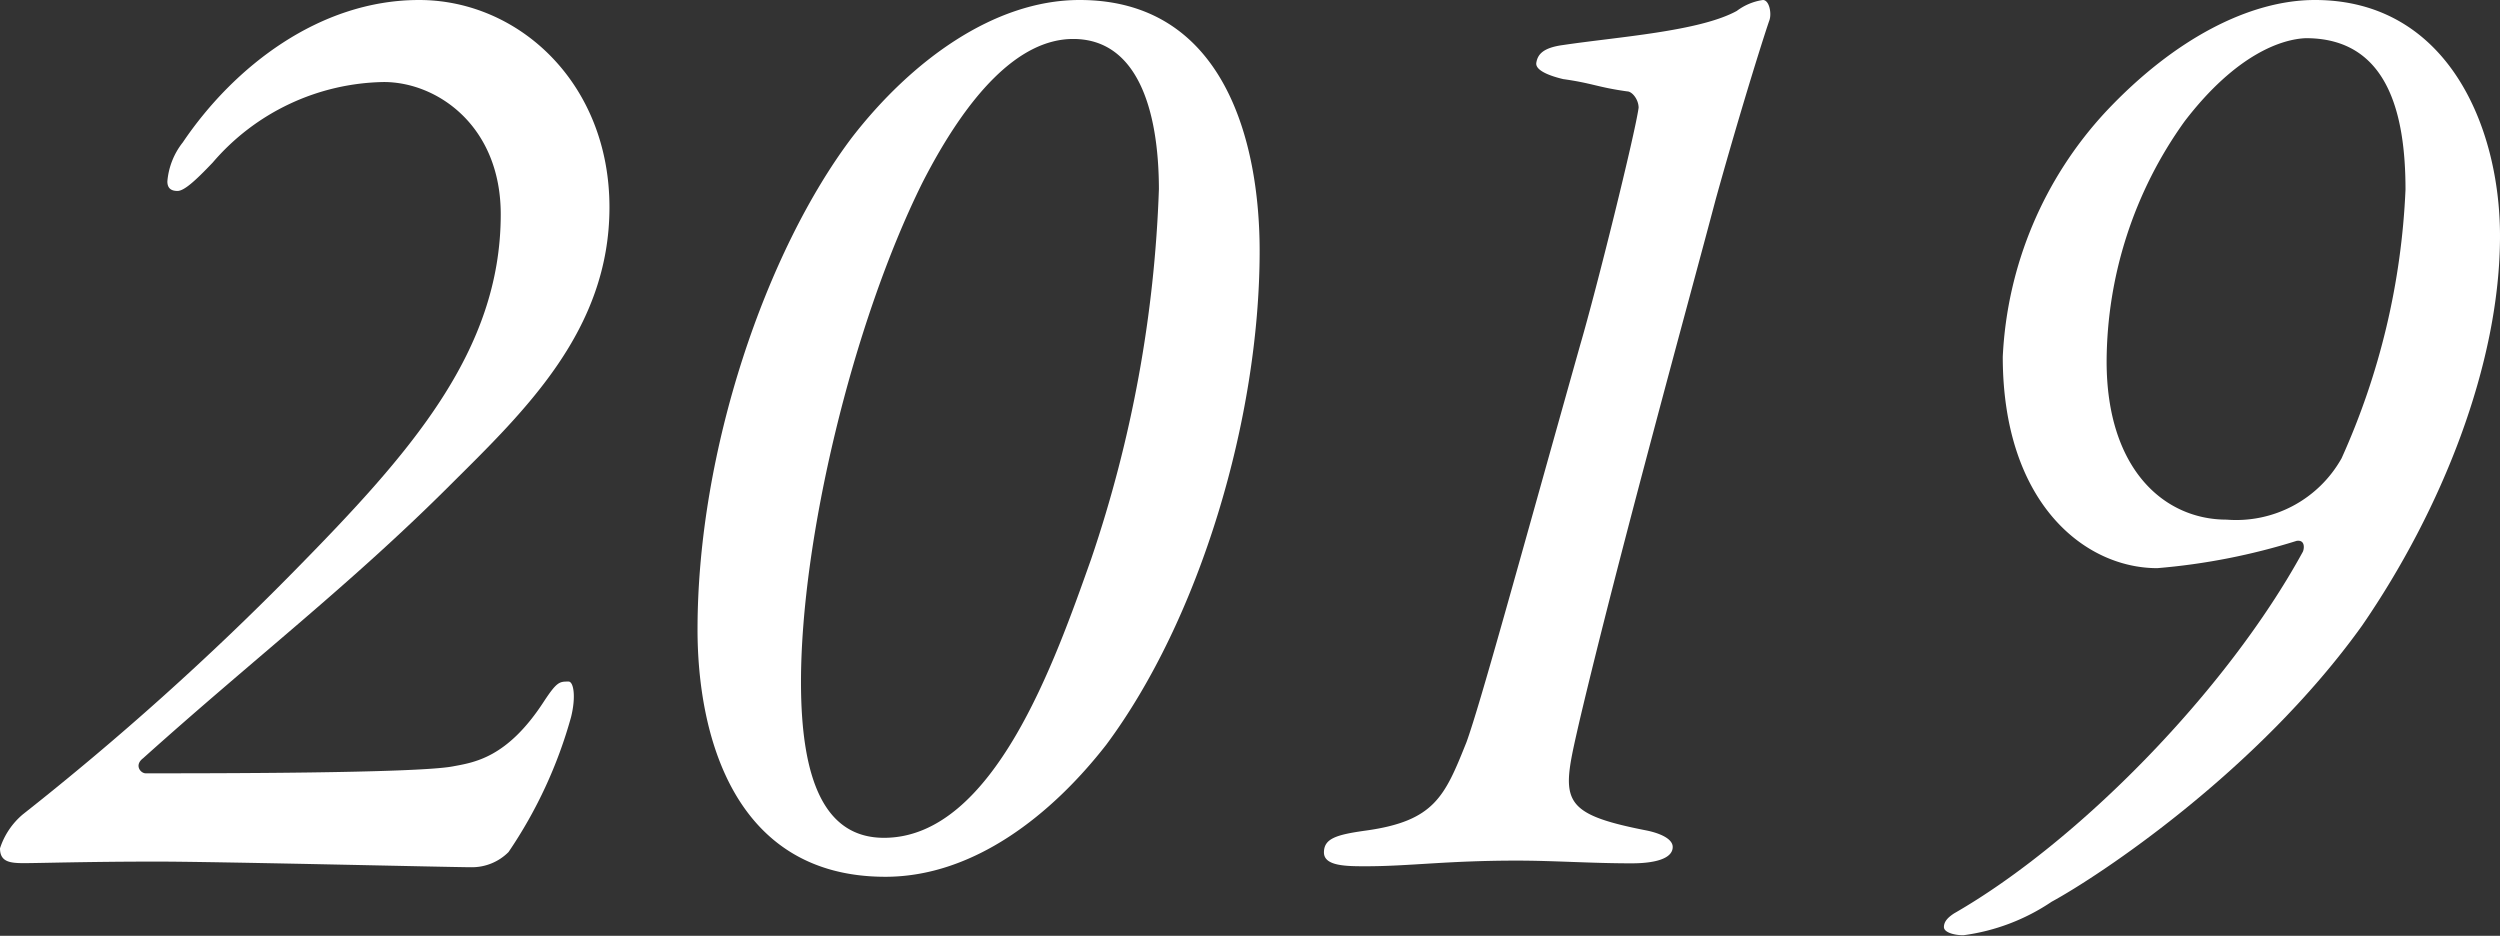
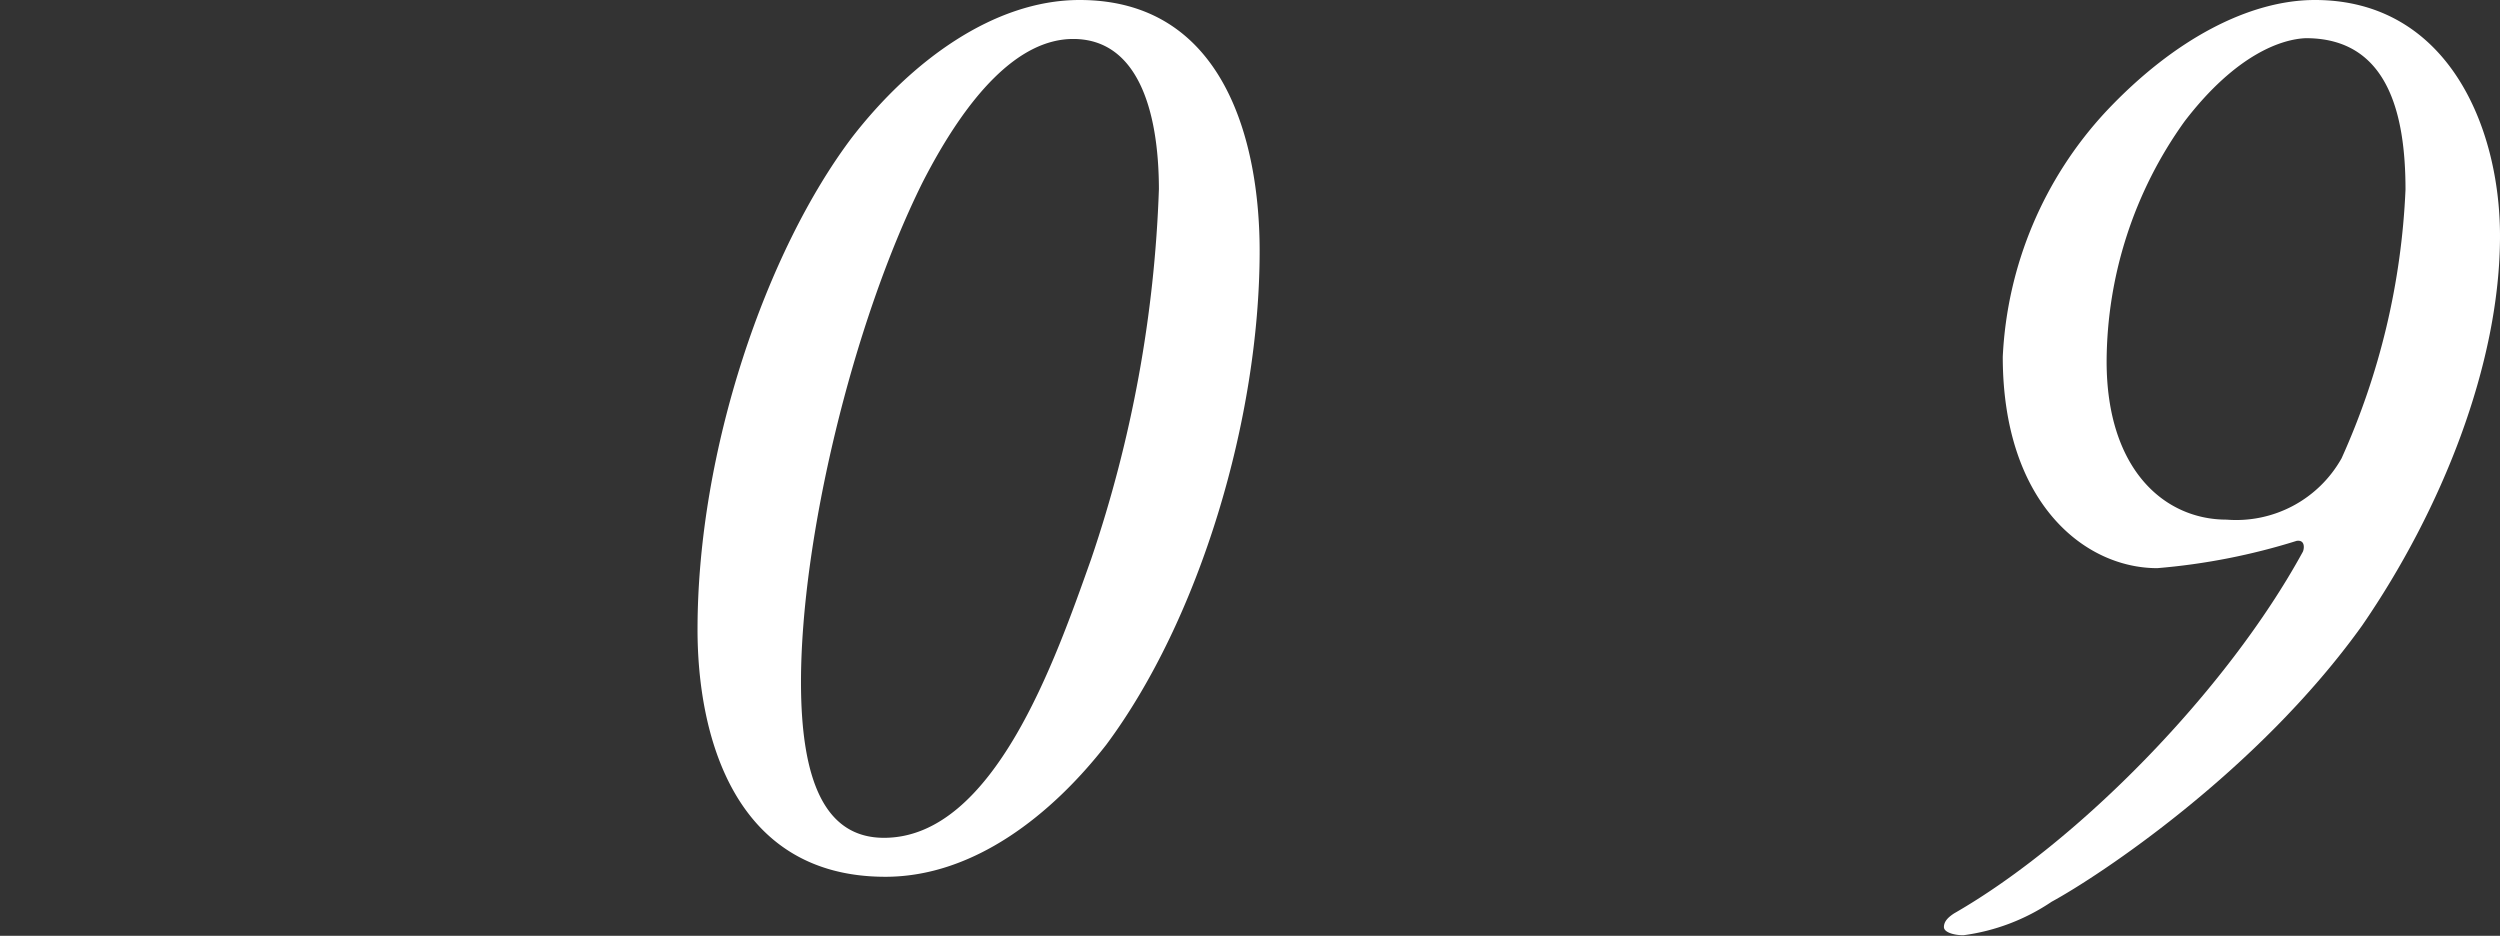
<svg xmlns="http://www.w3.org/2000/svg" viewBox="0 0 128.31 48.03">
  <rect x="0" y="0" width="128.31" height="48.03" fill="#333333" stroke="none" />
  <defs>
    <style>.cls-1{fill:#fff;}</style>
  </defs>
  <g id="Layer_2" data-name="Layer 2">
    <g id="レイヤー_3" data-name="レイヤー 3">
-       <path class="cls-1" d="M31.28,10.64c0,6.3-4.33,10.43-8.13,14.21C18,30,13.11,33.74,7.34,38.92c-.46.35-.13.77.14.77,3.41,0,13.77,0,15.73-.35,1.12-.21,2.82-.42,4.72-3.36.66-1,.79-1,1.25-1,.26,0,.39.77.13,1.82a23.49,23.49,0,0,1-3.21,6.93,2.65,2.65,0,0,1-1.9.78c-1,0-13.12-.29-16.13-.29-3.48,0-6.1.08-6.82.08S0,44.25,0,43.54a3.81,3.81,0,0,1,1.18-1.75,147.86,147.86,0,0,0,13.9-12.46C21,23.31,25.7,18.06,25.7,11c0-4.55-3.27-6.79-6-6.79a11.81,11.81,0,0,0-8.78,4.13C10,9.31,9.44,9.8,9.11,9.8s-.52-.14-.52-.49a3.72,3.72,0,0,1,.79-2C12,3.43,16.39,0,21.51,0S31.28,4.27,31.28,10.64Z" />
      <path class="cls-1" d="M64.65,12.88c0,8.61-3.08,18.9-7.87,25.34C54,41.79,50,45,45.44,45c-7.87,0-9.64-7.43-9.64-12.68,0-9.24,3.54-19.46,7.93-25.27C46.75,3.15,51,0,55.41,0,62.88,0,64.65,7.35,64.65,12.88ZM47.34,9.38C43.73,16.66,41.11,27.72,41.11,35c0,5.11,1.25,8,4.26,8C51,43,54.16,33.88,56,28.7a65.94,65.94,0,0,0,3.48-19C59.47,5.6,58.36,2,55.08,2,52.26,2,49.63,4.9,47.34,9.38Z" />
-       <path class="cls-1" d="M70.09,42.63c3.54-.49,4.06-1.75,5.18-4.55.72-2,2.56-8.75,5.83-20.37.86-2.94,2.82-10.85,3-12.18,0-.42-.33-.84-.59-.84-1.51-.21-1.78-.42-3.28-.63-.59-.14-1.45-.42-1.38-.84s.33-.77,1.38-.91c2.82-.42,7-.7,8.91-1.75A2.93,2.93,0,0,1,90.48,0c.33,0,.46.7.33,1.05s-1.31,4-2.75,9.17c-1.32,5-5,18.34-7,26.81-.91,4-1.18,4.69,3.48,5.6.66.14,1.31.42,1.31.84,0,.63-1,.84-2.1.84-2.1,0-4-.14-5.9-.14-3.6,0-5.51.29-7.74.29-1,0-2.16,0-2.16-.71S68.58,42.84,70.09,42.63Z" />
      <path class="cls-1" d="M128.31,12.11c0,6.58-3,14.07-7.08,20C115.85,39.62,107.66,45,105.3,46.28A10.58,10.58,0,0,1,100.77,48c-.46,0-1-.14-1-.42s.2-.49.52-.7c6.36-3.65,14-11.42,17.9-18.56.07-.14.14-.63-.32-.56a33,33,0,0,1-7.15,1.4c-3.74,0-7.93-3.36-7.93-10.85a19.86,19.86,0,0,1,5.31-12.6C111.59,2,115.46,0,118.81,0,125.62,0,128.31,6.51,128.31,12.11ZM112.12,6.23a21.27,21.27,0,0,0-4,12.32c0,5.53,2.95,8.12,6.16,8.12a6.2,6.2,0,0,0,5.9-3.15,37.38,37.38,0,0,0,3.28-13.79c0-3.92-.92-7.77-5.11-7.77C117.17,2,114.8,2.73,112.12,6.23Z" />
    </g>
  </g>
</svg>